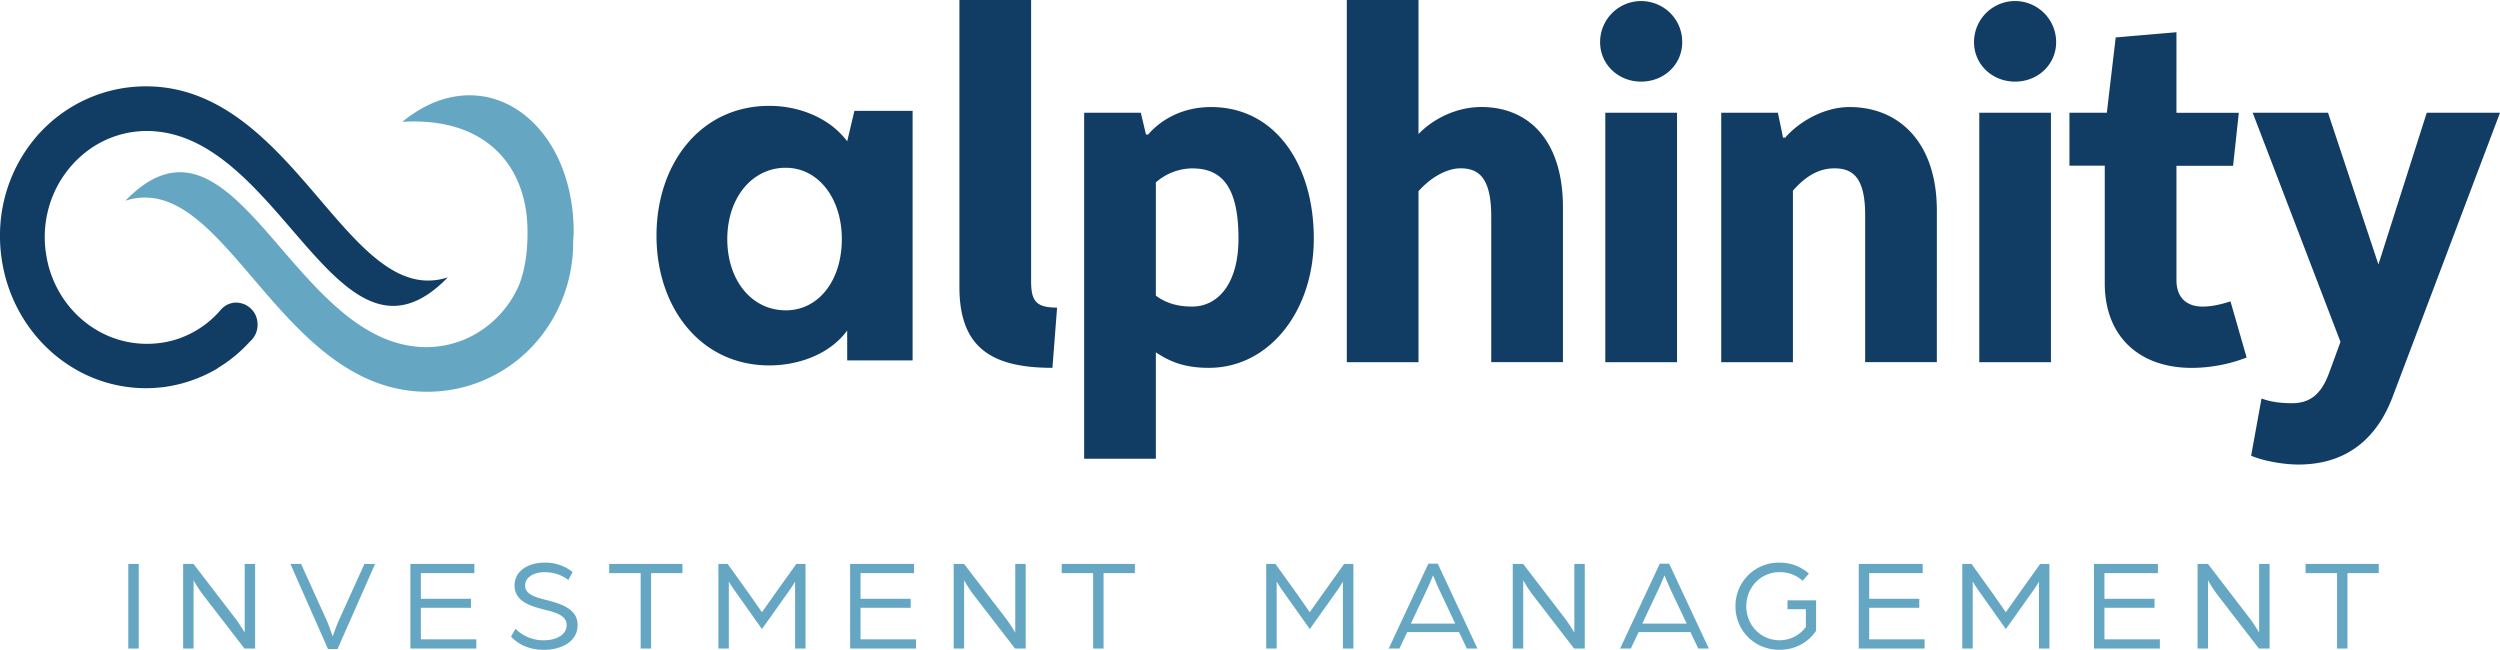
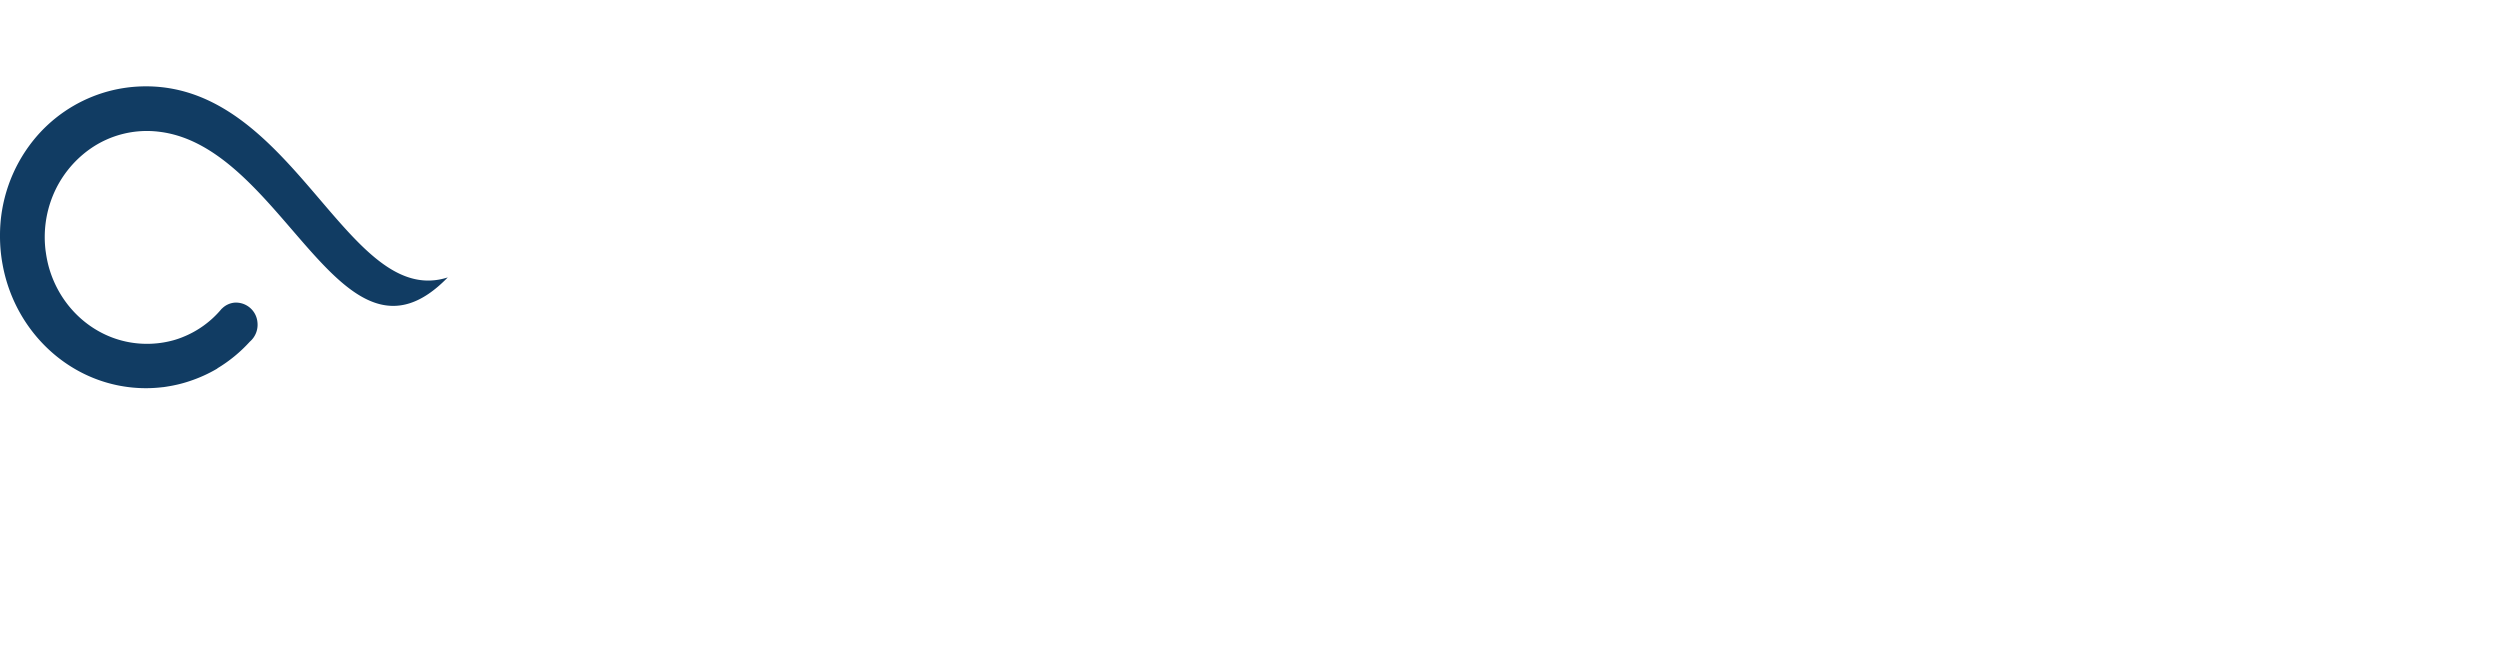
<svg xmlns="http://www.w3.org/2000/svg" viewBox="0 0 688 179" xml:space="preserve" fill-rule="evenodd" clip-rule="evenodd" stroke-linejoin="round" stroke-miterlimit="2">
-   <path d="M264.03 78.93c0 16.44 8.44 22.3 25.6 22.3l1.28-16.58c-5.72 0-7.15-1.72-7.15-7.3V0h-19.73v78.93Zm34.33 47.32h19.73v-29.3c4 2.71 8.15 4.28 14.59 4.28 16.58 0 28.88-15.58 28.88-35.6 0-20.16-10.44-36.17-28.31-36.17-7.44 0-13.44 3.14-17.3 7.57h-.57l-1.43-6h-15.59v95.22Zm19.73-44.9V50.2a15.39 15.39 0 0 1 10.01-3.86c8 0 12.73 4.86 12.73 19.3 0 12.72-5.87 18.73-12.73 18.73-4.15 0-7.29-1-10-3m52.54 18.3h19.73V52.62c3.29-3.72 7.72-6.3 11.58-6.3 5.3 0 8.44 3 8.44 13.3v40.04h19.73V57.05c0-18.59-9.58-27.6-22.45-27.6-6.58 0-13.01 3-17.3 7.44V0h-19.73v99.66Zm81.01-77.21c6.3 0 11.3-4.72 11.3-10.87 0-6.29-5-11.3-11.44-11.3a11.29 11.29 0 0 0-11.16 11.3c0 6.15 5 10.87 11.3 10.87m-9.87 77.21h19.74V31.03h-19.74v68.63Zm31.9 0h19.73V52.48c3.86-4.44 7.58-6.15 11.44-6.15 5.3 0 8.44 2.86 8.44 12.87v40.46h19.73V57.91c0-18.59-10.3-28.45-24.02-28.45-6.86 0-13.73 3.85-17.73 8.43h-.57l-1.43-6.86h-15.59v68.63Zm80.87-77.21c6.3 0 11.3-4.72 11.3-10.87a11.29 11.29 0 1 0-22.6 0c0 6.15 5.01 10.87 11.3 10.87m-9.86 77.21h19.73V31.03H544.7v68.63Zm34.54-21.73c0 15 9.87 23.3 23.88 23.3 6.15 0 11.58-1.43 15.16-2.86l-4.44-15.44c-2.71.86-5.14 1.43-7.72 1.43-3.86 0-7.15-2-7.15-7.3V45.62h15.59l1.57-14.58h-17.16V8.87l-16.72 1.43-2.44 20.73h-10.29V45.6h9.72v32.32Zm43.14 31.74-2.86 15.73c3.29 1.43 8.87 2.43 13.01 2.43 16.87 0 23.3-11.58 26.02-18.88L688 31.03h-20.16l-13.3 41.75-13.87-41.75h-20.73l24.16 63.05-3.14 8.58c-2.15 5.87-5.3 8.3-10.15 8.3-3.58 0-6.15-.43-8.44-1.3M216.23 85.4c-9.34 0-16.08-8.22-16.08-19.61 0-11.25 6.74-19.62 16.08-19.62 8.95 0 15.44 8.37 15.44 19.62 0 11.54-6.49 19.62-15.44 19.62m18.9-54.9-1.98 8.38c-4.95-6.6-13.46-9.76-21.43-9.76-18.96 0-31.05 15.94-31.05 35.72s12.1 35.71 31.05 35.71c7.97 0 16.62-3.02 21.43-9.61v8.24h18V30.51h-16.01Z" fill="#113c63" fill-rule="nonzero" />
-   <path d="M157.88 63.14c-.48-30.57-25.35-47.5-47.16-29.61 22.92-1.4 34.17 12.06 34.44 29.47.1 5.37-.48 10.55-2.18 15.1a28.56 28.56 0 0 1-9.95 12.43 27.21 27.21 0 0 1-19.2 4.78C79.27 91.08 63.75 25.15 34.5 55.24c27.58-8.85 42.1 52.57 83.04 52.57 4.16 0 8.18-.64 11.95-1.82a39.89 39.89 0 0 0 19.06-13.03 41.72 41.72 0 0 0 9.18-26.37v-.09c.06-1.11.17-2.22.15-3.36" fill="#65a7c3" fill-rule="nonzero" />
  <path d="M40.18 23.76c-4.16 0-8.17.64-11.95 1.83A39.9 39.9 0 0 0 9.18 38.62 41.73 41.73 0 0 0 0 65a42.54 42.54 0 0 0 .74 7.94v.01c3.58 19.3 19.87 33.88 39.44 33.88 1.63 0 3.22-.11 4.78-.3v.01l.4-.06.35-.05c.61-.1 1.22-.2 1.83-.32l.76-.16c.64-.13 1.27-.29 1.89-.46a37.06 37.06 0 0 0 1.97-.6 39.35 39.35 0 0 0 7.67-3.48l-.02-.04c3.32-1.99 6.33-4.47 8.94-7.34a6.12 6.12 0 0 0 2.11-5.24 5.94 5.94 0 0 0-6.34-5.5 5.6 5.6 0 0 0-3.47 1.67l-.02-.02A26.77 26.77 0 0 1 50.2 92.8l-.25.1a24.84 24.84 0 0 1-2.15.72l-.07.02a27.2 27.2 0 0 1-7.3.98c-13.01 0-23.92-9.2-27.14-21.68a32.5 32.5 0 0 1-.67-3.44l-.07-.46a30.23 30.23 0 0 1 1.96-15.1A29.4 29.4 0 0 1 24.7 41.05a27.2 27.2 0 0 1 19.2-4.78c34.56 4.23 50.07 70.16 79.33 40.07-27.58 8.85-42.1-52.58-83.05-52.58" fill="#113c63" fill-rule="nonzero" />
-   <path d="M35.3 178.47h2.88V155.2h-2.87v23.27Zm15.1 0h2.87v-18.78s1.22 2.2 2.62 4.02l11.38 14.76h2.94V155.2h-2.87v18.89s-1.3-2.2-2.48-3.77l-11.6-15.12H50.4v23.27Zm39.86.14h2.62l10.34-23.4h-2.94l-7.18 15.86c-.58 1.33-1.55 4.1-1.55 4.1s-.93-2.8-1.5-4.1l-7.19-15.87h-2.94l10.34 23.41Zm22.69-.14h18.13v-2.52h-15.26v-8.68h13.79v-2.48h-13.79v-7.07h14.72v-2.52h-17.6v23.27Zm36.78.36c4.45 0 9.23-2.05 9.23-6.83 0-4.34-4.35-5.81-8.66-6.89-3.12-.79-5.78-1.58-5.78-3.98 0-2.59 2.95-3.67 5.24-3.67 2.23 0 4.56.54 6.65 2.16l1.18-2.2a12.04 12.04 0 0 0-7.83-2.58c-4.16 0-8.15 2.12-8.15 6.29 0 4.3 4.17 5.63 8.33 6.67 2.98.76 6 1.55 6 4.2 0 2.88-3.16 4.2-6.18 4.2a10.8 10.8 0 0 1-7.9-3.16l-1.22 2.16c1.7 1.8 4.5 3.63 9.09 3.63m26.58-.36h2.87v-20.75h8.62v-2.52h-20.15v2.52h8.66v20.75Zm21.4 0h2.86v-18.42s.65 1.11 1.7 2.58l7.42 10.49 7.4-10.41c1.11-1.55 1.72-2.66 1.72-2.66v18.42h2.87V155.2h-2.54l-5.68 7.94-3.77 5.35s-2.55-3.67-3.77-5.39l-5.67-7.9h-2.55v23.27Zm36.24 0h18.13v-2.52h-15.26v-8.68h13.8v-2.48h-13.8v-7.07h14.72v-2.52h-17.59v23.27Zm28.5 0h2.87v-18.78s1.22 2.2 2.62 4.02l11.39 14.76h2.94V155.2h-2.87v18.89s-1.3-2.2-2.48-3.77l-11.6-15.12h-2.87v23.27Zm38.38 0h2.87v-20.75h8.62v-2.52h-20.14v2.52h8.65v20.75Zm47.63 0h2.88v-18.42s.64 1.11 1.68 2.58l7.43 10.49 7.4-10.41c1.11-1.55 1.72-2.66 1.72-2.66v18.42h2.88V155.2h-2.55l-5.67 7.94c-1.23 1.72-3.78 5.35-3.78 5.35s-2.54-3.67-3.76-5.39l-5.68-7.9h-2.55v23.27Zm33.71 0h2.95l2.15-4.53h14.25l2.16 4.53h2.9l-10.9-23.34h-2.6l-10.9 23.34Zm6.1-6.86 4.28-9.05c.82-1.72 1.69-3.91 1.83-4.2.14.29 1.04 2.52 1.83 4.2l4.27 9.05h-12.2Zm28.04 6.86h2.88v-18.78s1.21 2.2 2.61 4.02l11.39 14.76h2.94V155.2h-2.87v18.89s-1.3-2.2-2.48-3.77l-11.6-15.12h-2.87v23.27Zm29.55 0h2.94l2.16-4.53h14.25l2.15 4.53h2.91l-10.91-23.34h-2.59l-10.91 23.34Zm6.1-6.86 4.27-9.05c.83-1.72 1.7-3.91 1.83-4.2.15.29 1.04 2.52 1.83 4.2l4.28 9.05h-12.2Zm37.77 7.22c4.24 0 7.9-2.01 10.06-5.25v-8.36h-7.87v2.44h5.06v4.88a8.99 8.99 0 0 1-7.25 3.66c-5.2 0-9.15-4.2-9.15-9.36 0-5.18 3.95-9.38 9.15-9.38 2.52 0 4.6.8 6.36 2.37l1.72-1.97a11.97 11.97 0 0 0-8.08-3.02 11.89 11.89 0 0 0-12.13 12c0 6.67 5.2 11.99 12.13 11.99m21.79-.36h18.13v-2.52H514.4v-8.68h13.79v-2.48h-13.79v-7.07h14.72v-2.52h-17.59v23.27Zm28.5 0h2.87v-18.42s.65 1.11 1.69 2.58l7.43 10.49 7.4-10.41c1.11-1.55 1.72-2.66 1.72-2.66v18.42H564V155.2h-2.55l-5.67 7.94-3.77 5.35s-2.55-3.67-3.77-5.39l-5.67-7.9h-2.55v23.27Zm36.25 0h18.13v-2.52h-15.26v-8.68h13.79v-2.48h-13.79v-7.07h14.72v-2.52h-17.59v23.27Zm28.5 0h2.87v-18.78s1.22 2.2 2.62 4.02l11.38 14.76h2.95V155.2h-2.88v18.89s-1.29-2.2-2.47-3.77l-11.6-15.12h-2.87v23.27Zm38.37 0h2.88v-20.75h8.61v-2.52H634.5v2.52h8.65v20.75Z" fill="#65a7c3" fill-rule="nonzero" />
</svg>